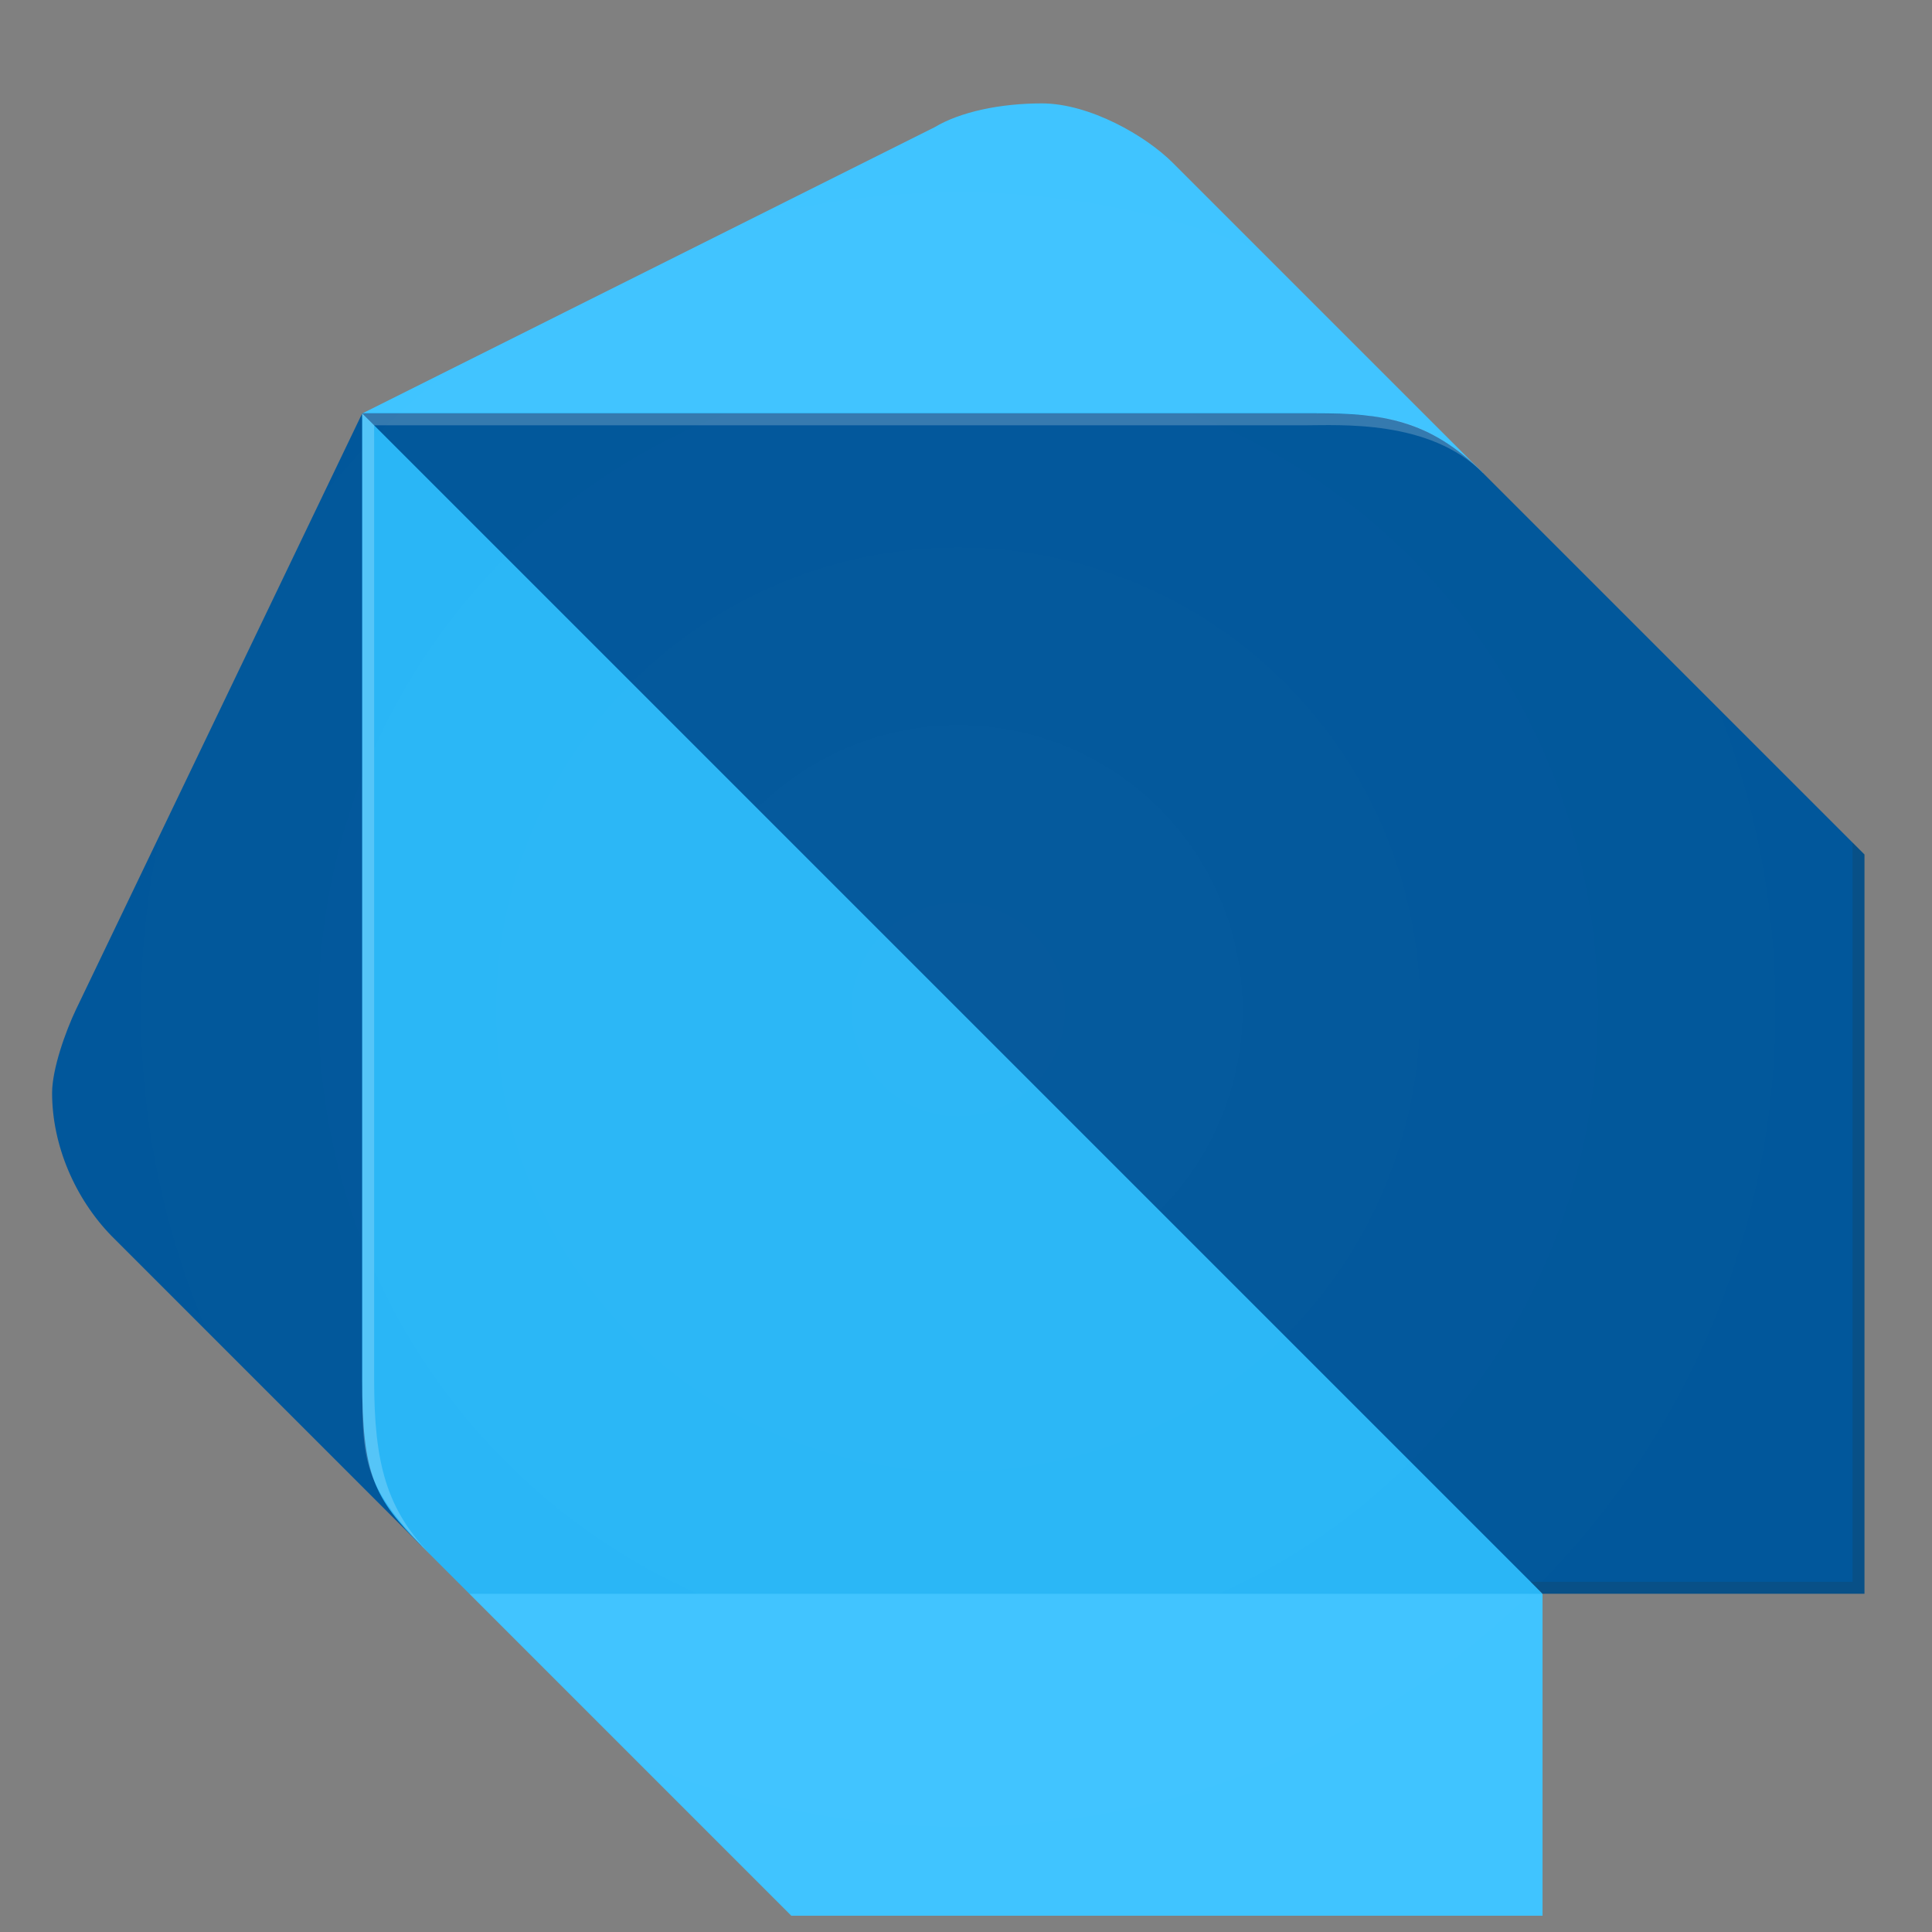
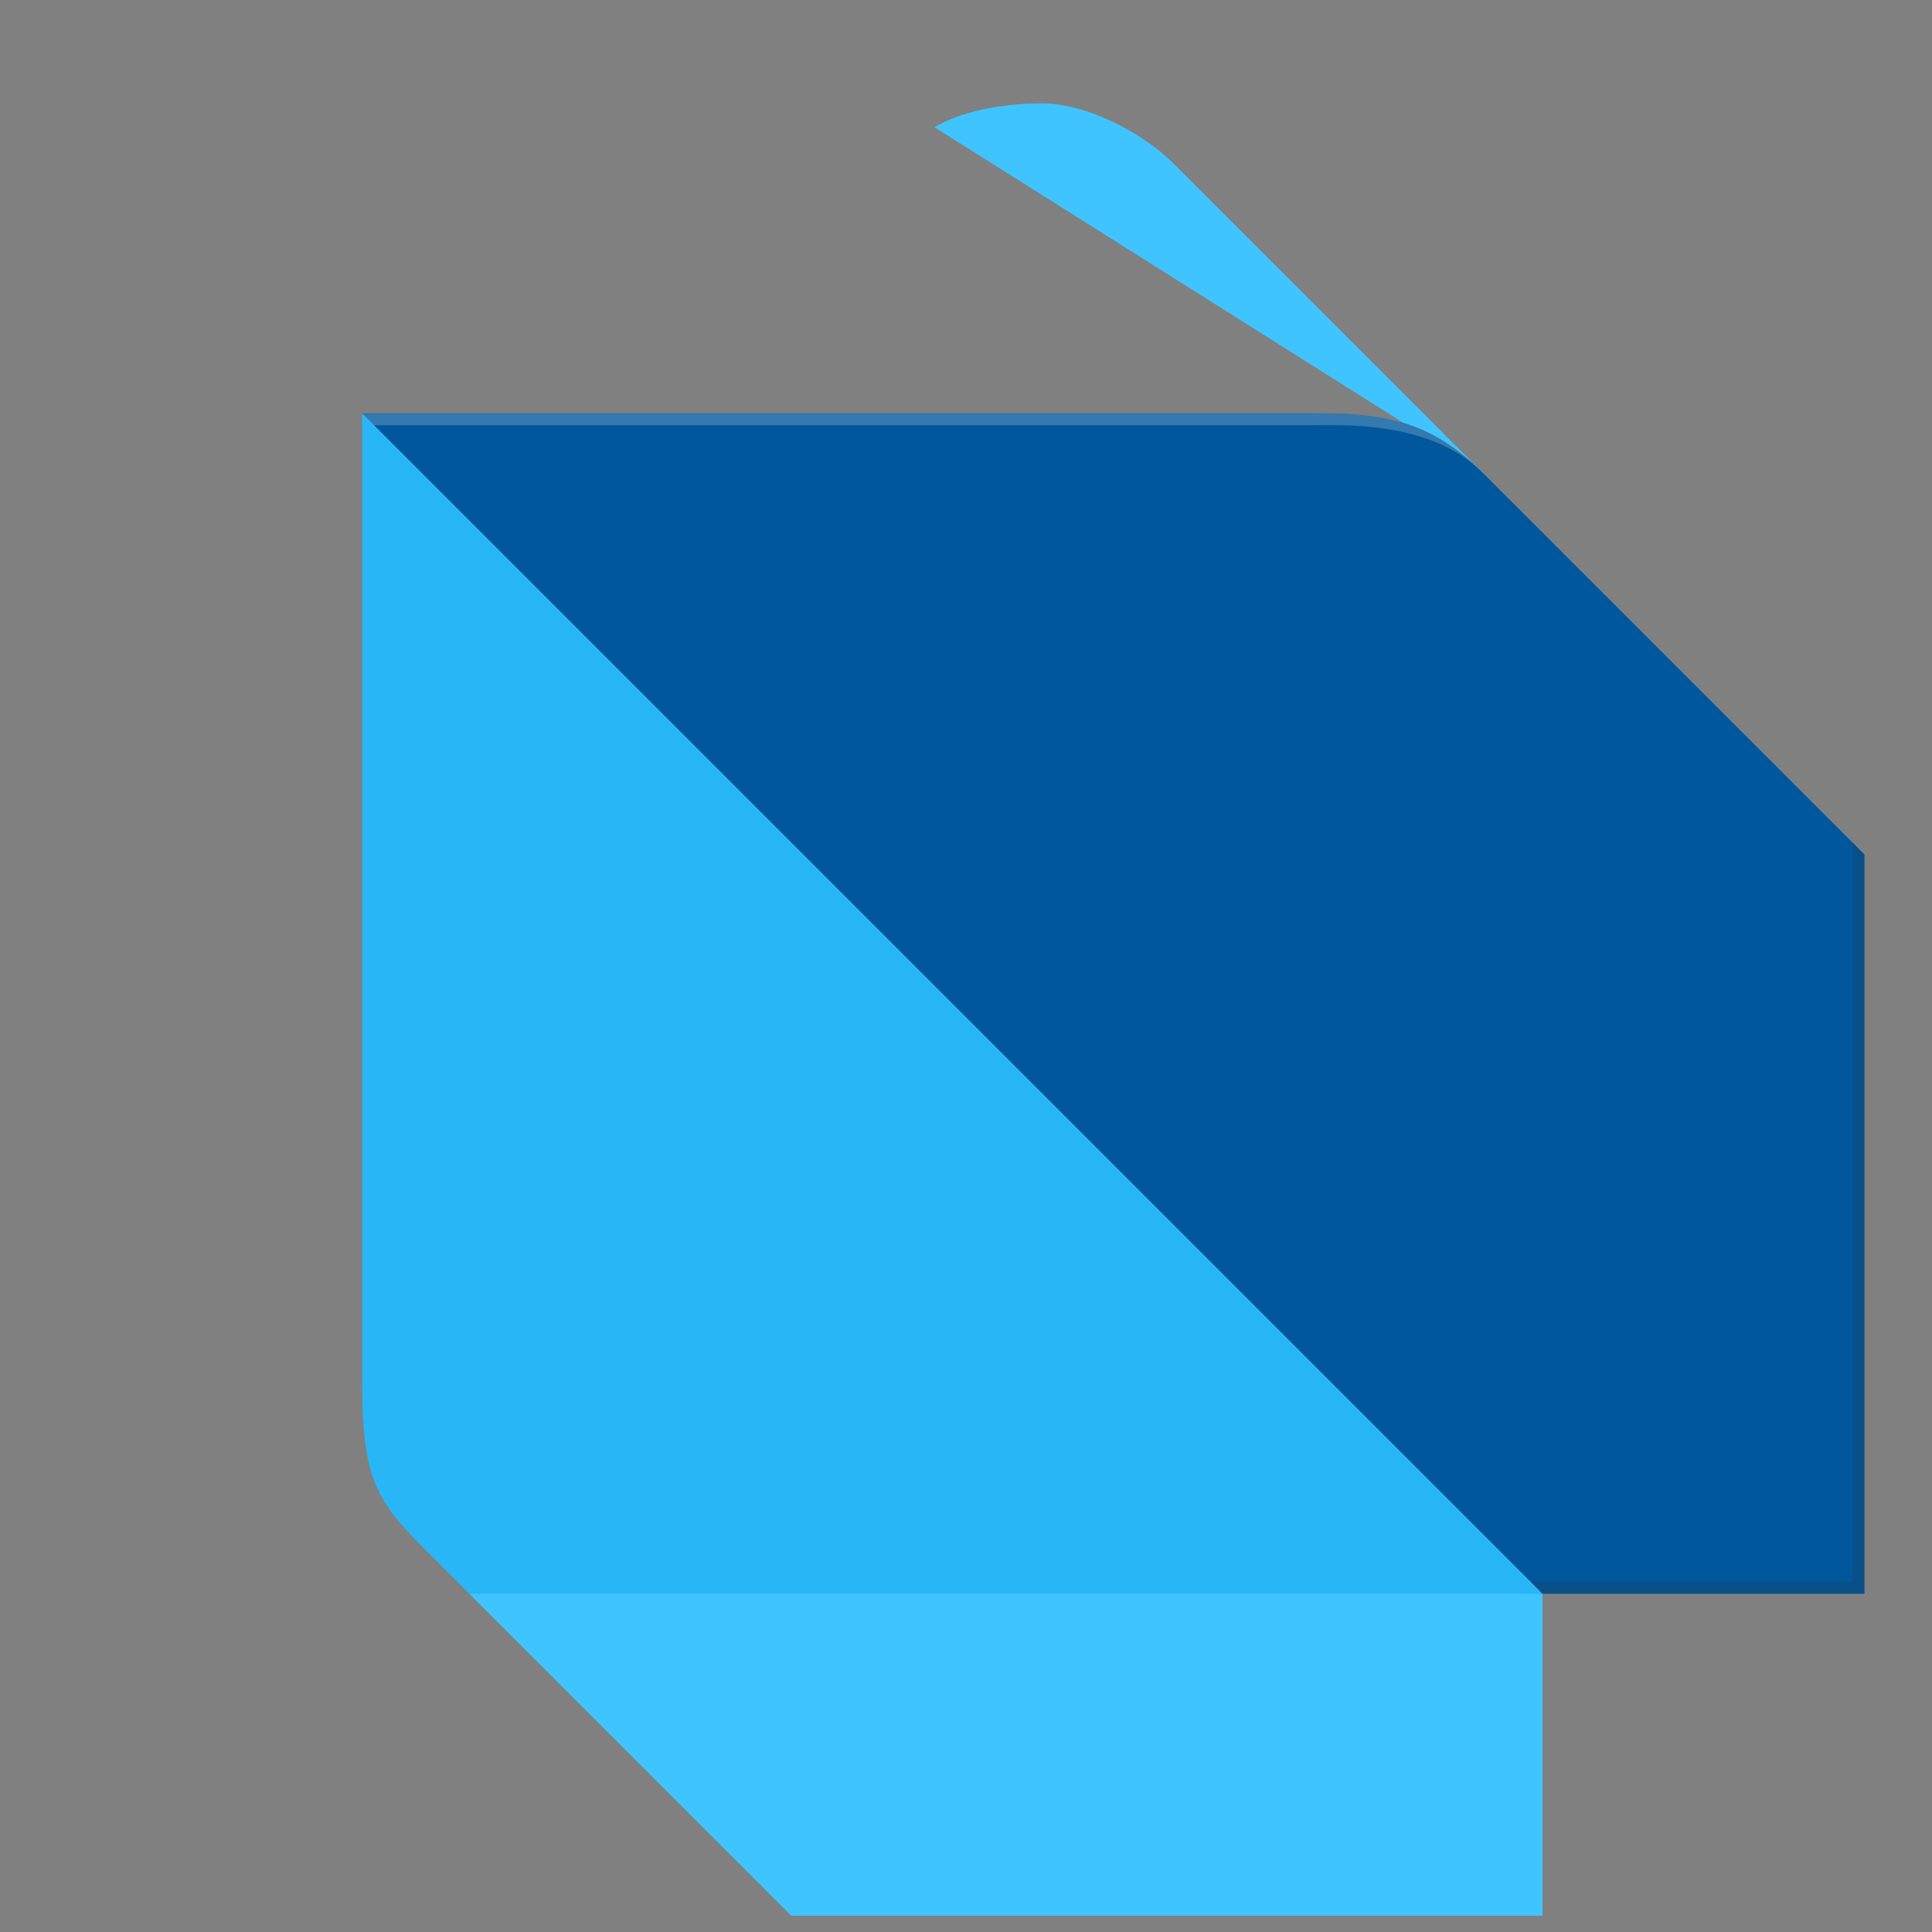
<svg xmlns="http://www.w3.org/2000/svg" xmlns:ns1="http://sodipodi.sourceforge.net/DTD/sodipodi-0.dtd" xmlns:ns2="http://www.inkscape.org/namespaces/inkscape" version="1.1" id="Layer_1" x="0px" y="0px" width="145" height="145" viewBox="0 0 145 145" enable-background="new 0 0 443 138.46" xml:space="preserve" ns1:docname="logo.svg" ns2:version="0.92.5 (2060ec1f9f, 2020-04-08)">
  <rect x="0" y="0" width="145" height="145" fill="#808080" stroke="none" />
  <defs id="defs38" />
  <ns1:namedview pagecolor="#ffffff" bordercolor="#666666" borderopacity="1" objecttolerance="10" gridtolerance="10" guidetolerance="10" ns2:pageopacity="0" ns2:pageshadow="2" ns2:window-width="1920" ns2:window-height="1017" id="namedview36" showgrid="false" ns2:zoom="1.6568849" ns2:cx="153.90327" ns2:cy="69.230003" ns2:window-x="0" ns2:window-y="27" ns2:window-maximized="1" ns2:current-layer="Layer_1" />
  <g id="g33" transform="translate(0,6.54)">
    <g id="g31">
-       <path d="M 31.65,109.5 8.38,86.23 C 5.62,83.4 3.91,79.4 3.91,75.49 3.91,73.68 4.93,70.85 5.7,69.23 L 27.18,24.49 Z" id="path8" ns2:connector-curvature="0" style="fill:#01579b" />
-       <path d="M 111.3,28.96 88.03,5.69 C 86,3.65 81.77,1.22 78.19,1.22 c -3.08,0 -6.1,0.62 -8.05,1.79 L 27.19,24.49 Z" id="path10" ns2:connector-curvature="0" style="fill:#40c4ff" />
+       <path d="M 111.3,28.96 88.03,5.69 C 86,3.65 81.77,1.22 78.19,1.22 c -3.08,0 -6.1,0.62 -8.05,1.79 Z" id="path10" ns2:connector-curvature="0" style="fill:#40c4ff" />
      <polygon points="59.39,137.24 115.77,137.24 115.77,113.08 73.71,99.65 35.23,113.08 " id="polygon12" style="fill:#40c4ff" />
      <path d="m 27.18,96.97 c 0,7.18 0.9,8.94 4.47,12.53 l 3.58,3.58 h 80.54 L 76.4,68.34 27.18,24.49 Z" id="path14" ns2:connector-curvature="0" style="fill:#29b6f6" />
      <path d="M 98.77,24.48 H 27.18 l 88.59,88.59 h 24.16 V 57.59 L 111.29,28.95 c -4.02,-4.03 -7.59,-4.47 -12.52,-4.47 z" id="path16" ns2:connector-curvature="0" style="fill:#01579b" />
-       <path enable-background="new    " d="M 32.55,110.39 C 28.97,106.8 28.08,103.26 28.08,96.97 V 25.38 l -0.89,-0.89 v 72.48 c -0.01,6.29 -0.01,8.03 5.36,13.42 l 2.68,2.68 v 0 z" id="path18" ns2:connector-curvature="0" style="opacity:0.2;fill:#ffffff" />
      <polygon enable-background="new    " points="139.93,113.08 139.93,57.59 139.04,56.7 139.04,112.18 114.88,112.18 115.77,113.08 " id="polygon20" style="opacity:0.2;fill:#263238" />
      <path enable-background="new    " d="m 111.3,28.96 c -4.44,-4.44 -8.07,-4.47 -13.42,-4.47 H 27.19 l 0.89,0.89 h 69.8 c 2.67,0 9.41,-0.45 13.42,3.58 z" id="path22" ns2:connector-curvature="0" style="opacity:0.2;fill:#ffffff" />
      <radialGradient id="SVGID_1_" cx="71.915" cy="62.217" r="68" gradientTransform="matrix(1,0,0,-1,0,131.444)" gradientUnits="userSpaceOnUse">
        <stop offset="0" style="stop-color:#FFFFFF;stop-opacity:0.1" id="stop24" />
        <stop offset="1" style="stop-color:#FFFFFF;stop-opacity:0" id="stop26" />
      </radialGradient>
-       <path enable-background="new    " d="M 139.04,56.7 111.3,28.96 88.03,5.69 C 86,3.65 81.77,1.22 78.19,1.22 c -3.08,0 -6.1,0.62 -8.05,1.79 L 27.19,24.49 5.71,69.23 c -0.77,1.63 -1.79,4.46 -1.79,6.26 0,3.91 1.72,7.9 4.47,10.74 l 21.44,21.29 c 0.51,0.63 1.11,1.27 1.82,1.98 l 0.89,0.89 2.68,2.68 23.27,23.27 0.89,0.89 h 55.48 0.89 v -24.16 h 24.16 v -0.06 -55.42 z" id="path29" ns2:connector-curvature="0" style="opacity:0.2;fill:url(#SVGID_1_)" />
    </g>
  </g>
</svg>